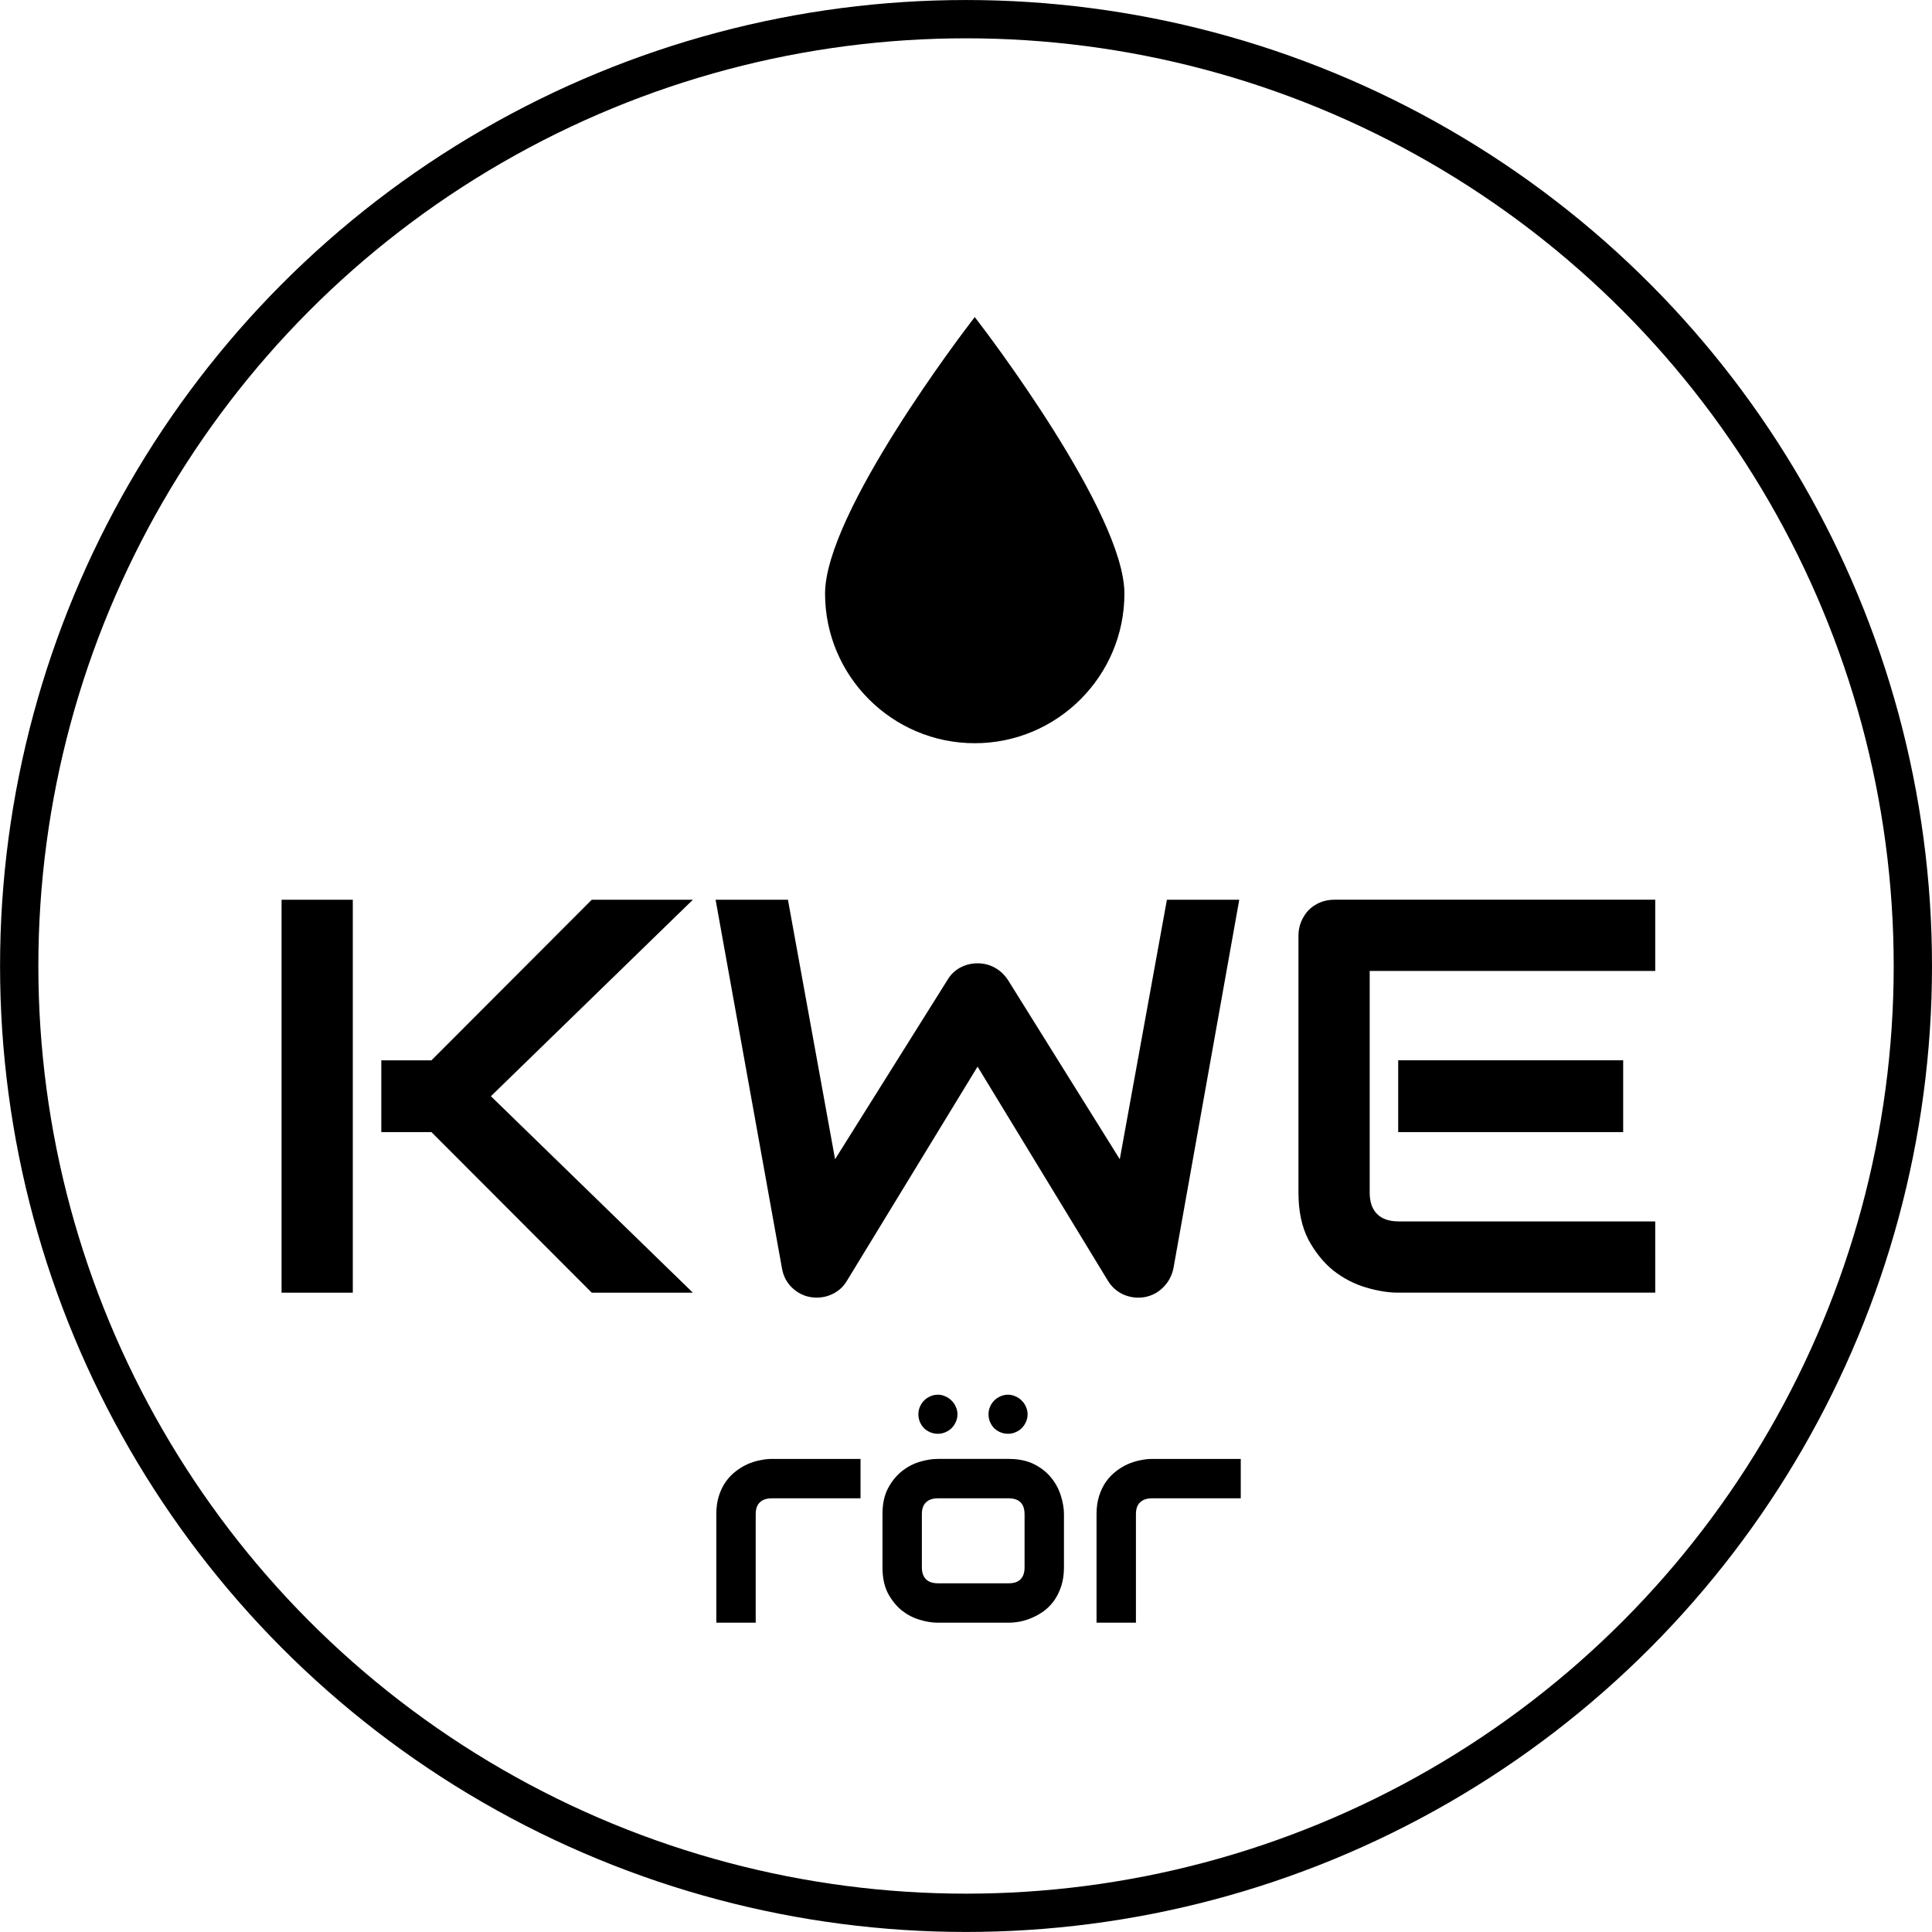
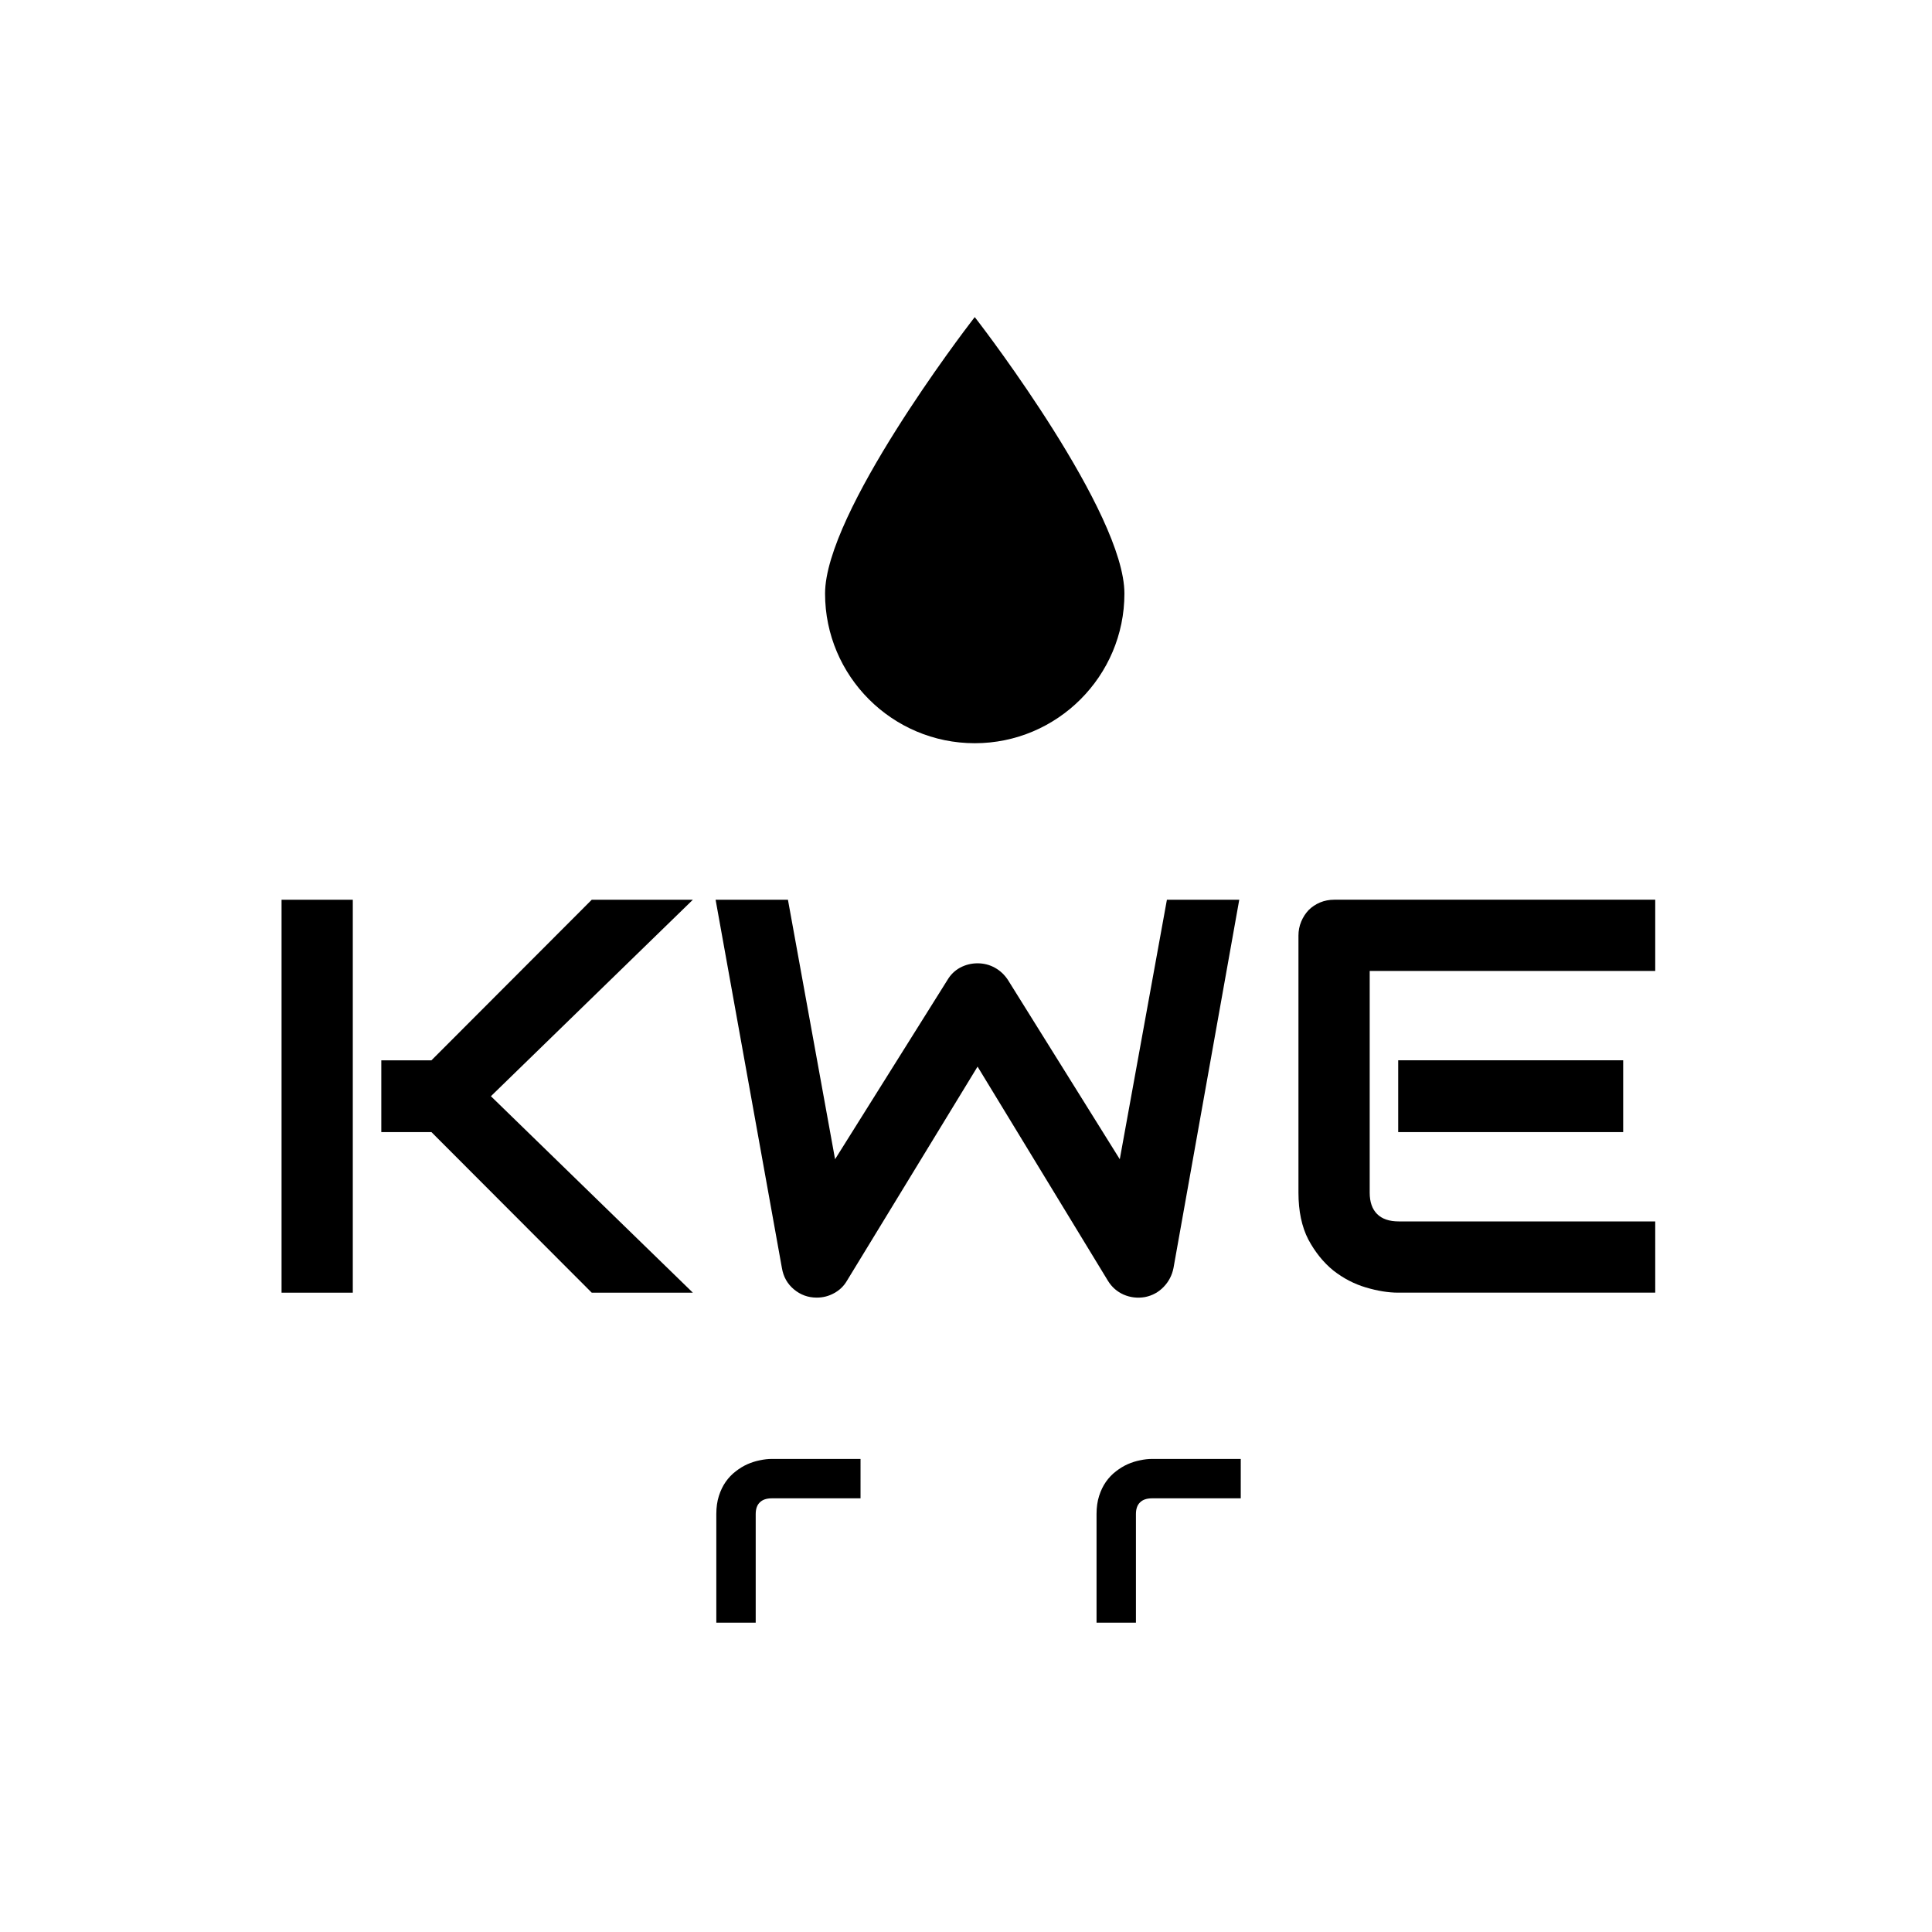
<svg xmlns="http://www.w3.org/2000/svg" width="496.5" height="496.5" version="1.1" viewBox="0 0 131.37 131.37">
  <g transform="translate(-53.753 -70.816)">
    <g transform="matrix(.265 0 0 .265 14.624 45.3)" style="shape-inside:url(#rect7876);white-space:pre" aria-label="KWE">
      <path d="m325.44 427.98h-25.945l-41.133-41.203h-12.867v-18.422h12.867l41.133-41.203h25.945l-51.82 50.414zm-87.258 0h-18.281v-100.83h18.281z" />
      <path d="m465.64 327.15-16.875 94.5q-0.562 2.812-2.531 4.852t-4.781 2.602q-2.883 0.492-5.484-0.633-2.531-1.125-4.008-3.516l-33.469-54.984-33.539 54.984q-1.195 2.039-3.305 3.164-2.039 1.125-4.43 1.125-3.305 0-5.836-2.109-2.531-2.109-3.094-5.484l-17.016-94.5h18.562l12.094 66.586 28.828-45.984q1.195-2.039 3.234-3.164 2.109-1.125 4.5-1.125 2.391 0 4.43 1.125t3.375 3.164l28.688 45.984 12.094-66.586z" />
      <path d="m564.15 386.77h-57.727v-18.422h57.727zm8.227 41.203h-65.953q-3.797 0-8.297-1.336-4.5-1.336-8.367-4.359-3.797-3.094-6.398-7.945-2.531-4.922-2.531-12.023v-65.953q0-1.898 0.703-3.586 0.703-1.688 1.898-2.953 1.266-1.266 2.953-1.969 1.688-0.703 3.656-0.703h82.336v18.281h-73.266v56.883q0 3.586 1.898 5.484 1.898 1.898 5.555 1.898h65.812z" />
    </g>
-     <circle cx="119.44" cy="136.5" r="64.381" fill="none" stroke="#000" stroke-linecap="round" stroke-linejoin="round" stroke-width="2.604" style="paint-order:stroke markers fill" />
    <g transform="matrix(.293 0 0 .293 4.422 74.952)" style="shape-inside:url(#rect7878);white-space:pre" aria-label="rör">
      <path d="m368.07 333.6h-20.566q-1.863 0-2.812 0.949-0.949 0.914-0.949 2.707v25.207h-9.141v-25.207q0-2.356 0.598-4.219 0.598-1.863 1.582-3.269 1.02-1.441 2.32-2.426 1.301-1.02 2.707-1.652 1.441-0.633 2.883-0.914 1.477-0.316 2.742-0.316h20.637z" />
-       <path d="m415.28 349.63q0 2.356-0.598 4.254-0.598 1.863-1.582 3.305-0.984 1.406-2.285 2.426-1.301 0.984-2.742 1.617-1.406 0.633-2.883 0.949-1.441 0.281-2.742 0.281h-16.488q-1.898 0-4.148-0.668t-4.184-2.18q-1.898-1.547-3.199-3.973-1.266-2.461-1.266-6.012v-12.375q0-3.516 1.266-5.941 1.301-2.461 3.199-3.973 1.934-1.547 4.184-2.215t4.148-0.668h16.488q3.516 0 5.977 1.266 2.461 1.266 3.973 3.199 1.512 1.898 2.18 4.148 0.703 2.25 0.703 4.184zm-9.141-12.305q0-1.898-0.949-2.812t-2.742-0.914h-16.418q-1.828 0-2.777 0.949-0.949 0.914-0.949 2.707v12.375q0 1.793 0.949 2.742 0.949 0.949 2.777 0.949h16.418q1.863 0 2.777-0.949 0.914-0.949 0.914-2.742zm-15.574-23.238q0 0.949-0.387 1.793-0.352 0.809-0.984 1.441-0.598 0.598-1.441 0.949-0.809 0.352-1.723 0.352-0.949 0-1.793-0.352-0.809-0.352-1.441-0.949-0.598-0.633-0.949-1.441-0.352-0.844-0.352-1.793 0-0.914 0.352-1.723 0.352-0.844 0.949-1.441 0.633-0.633 1.441-0.984 0.844-0.387 1.793-0.387 0.914 0 1.723 0.387 0.844 0.352 1.441 0.984 0.633 0.598 0.984 1.441 0.387 0.809 0.387 1.723zm16.277 0q0 0.949-0.387 1.793-0.352 0.809-0.984 1.441-0.598 0.598-1.441 0.949-0.809 0.352-1.723 0.352-0.949 0-1.793-0.352-0.809-0.352-1.441-0.949-0.598-0.633-0.949-1.441-0.352-0.844-0.352-1.793 0-0.914 0.352-1.723 0.352-0.844 0.949-1.441 0.633-0.633 1.441-0.984 0.844-0.387 1.793-0.387 0.914 0 1.723 0.387 0.844 0.352 1.441 0.984 0.633 0.598 0.984 1.441 0.387 0.809 0.387 1.723z" />
      <path d="m456.31 333.6h-20.566q-1.863 0-2.812 0.949-0.949 0.914-0.949 2.707v25.207h-9.141v-25.207q0-2.356 0.598-4.219 0.598-1.863 1.582-3.269 1.02-1.441 2.32-2.426 1.301-1.02 2.707-1.652 1.441-0.633 2.883-0.914 1.477-0.316 2.742-0.316h20.637z" />
    </g>
    <g transform="matrix(.148 0 0 .148 113 90.993)">
      <g transform="matrix(.74 0 0 .74 -50.373 9.358)">
        <path d="m132.28 264.56c51.24 0 92.931-41.681 92.931-92.918 0-50.18-87.094-164.07-90.803-168.89l-2.128-2.755-2.128 2.773c-3.704 4.813-90.802 118.71-90.802 168.88 1e-3 51.228 41.691 92.909 92.93 92.909z" />
      </g>
    </g>
  </g>
</svg>